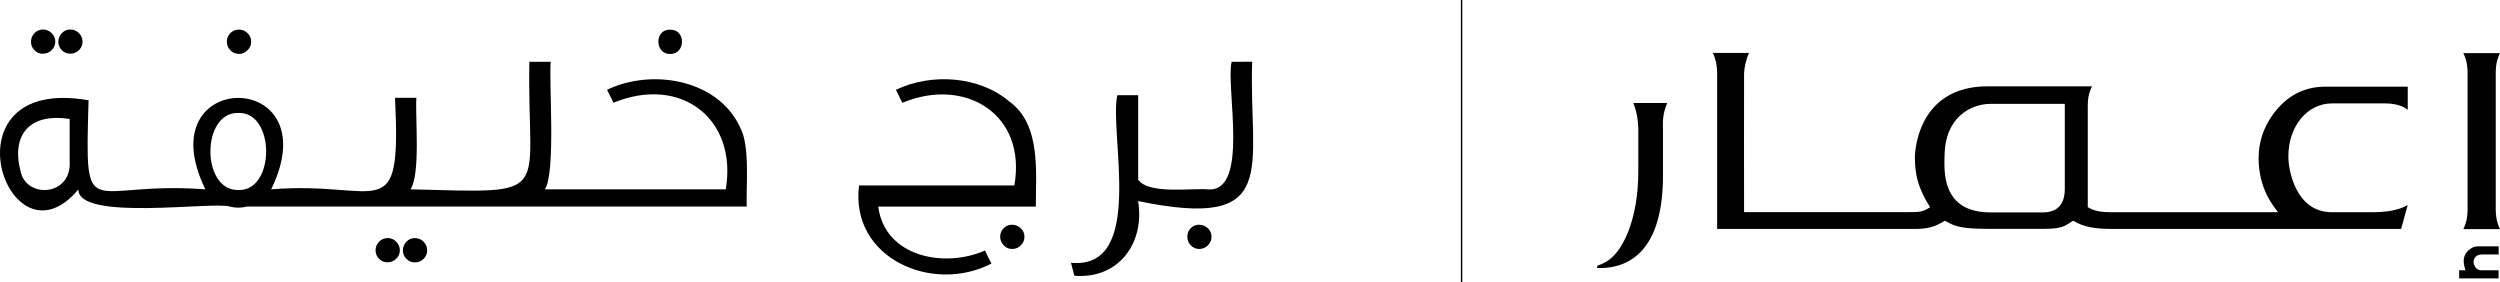
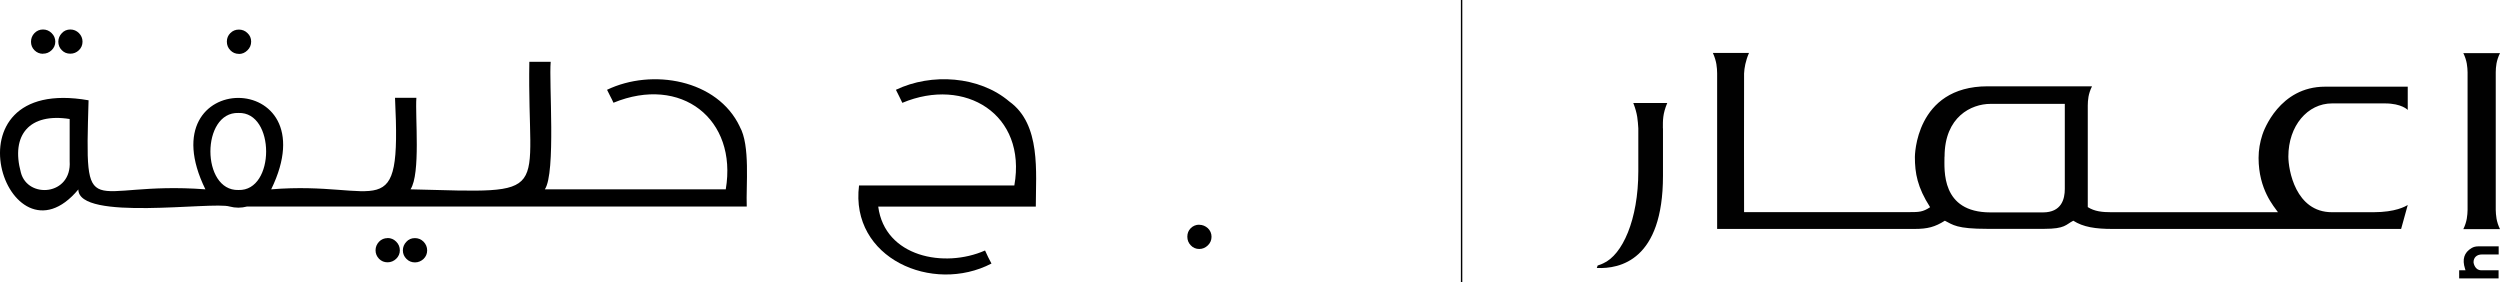
<svg xmlns="http://www.w3.org/2000/svg" id="Layer_1" viewBox="334.08 241.27 264.48 29.84">
  <defs>
    <style>
      .cls-1 {
        fill: #010101;
      }
    </style>
  </defs>
  <rect class="cls-1" x="488.63" y="241.27" width=".15" height="29.84" />
  <path class="cls-1" d="M539.8,257.84c0-4.22,2.84-5.58,4.85-5.58h7.87v9c0,1.06-.34,2.48-2.31,2.48h-5.56c-5.25,0-4.86-4.5-4.86-5.89M510,254.85c0-.85-.03-1.51.46-2.68h-3.59c.46,1.18.47,1.83.53,2.68v4.54c0,5.13-1.68,8.84-3.71,9.74-.12.05-.31.15-.59.23l-.09.26c2.44.11,7-.81,7-9.75v-5.02M588.8,250.44h-8.75c-4.82,0-6.49,4.64-6.63,5.09-.25.77-.4,1.59-.4,2.45,0,3.36,1.64,5.14,2.05,5.74h-17.63c-.95,0-1.77-.08-2.49-.54v-10.75c.01-.56.04-1.21.45-2.03h-11.04c-7.7,0-7.7,7.47-7.7,7.47,0,1.72.26,3.21,1.61,5.32-.77.51-1.17.52-2.2.52h-17.48s-.02-14.38,0-14.67c.03-.59.15-1.31.52-2.17h-3.82c.4.89.44,1.55.45,2.17v16.45h20.86c1.42,0,2.18-.21,3.23-.87.87.44,1.24.86,4.49.86h6.02c2.24,0,2.27-.45,3.08-.86,1.05.67,2.33.87,4.16.87h30.52l.7-2.53c-.25.14-1.27.76-3.63.76h-4.39c-3.86,0-4.61-4.49-4.61-5.89,0-3.26,2.04-5.62,4.62-5.62h5.59c1.79,0,2.42.69,2.42.69v-2.47ZM598.42,267.33h-2.12c-.3,0-.54.06-.74.18-.8.47-1.02,1.19-.7,2.19l.05.16h-.67v.86h4.17v-.86h-1.86c-.63,0-.79-.74-.79-.84,0-.51.34-.83.89-.83h1.77v-.86ZM598.11,263.48c0-.06,0-14.57,0-14.57.01-.56.05-1.21.45-2.02h-3.88c.4.82.43,1.47.45,2.02,0,0,0,14.51,0,14.57-.02.56-.05,1.21-.45,2.03h3.88c-.4-.82-.43-1.47-.45-2.03" />
  <path d="M460.95,265.04c-.35,0-.66.13-.9.37-.24.24-.36.54-.36.9s.12.66.36.91c.24.26.55.39.9.39s.65-.13.91-.38c.26-.25.39-.56.39-.91s-.13-.66-.39-.91c-.26-.23-.56-.36-.91-.36" />
  <path d="M440.86,252.01c-3.17-2.7-8.24-3.04-12-1.24.25.51.45.88.68,1.38,6.61-2.78,13.19,1.18,11.85,8.74h-16.43c-.97,7.7,7.79,11.5,14.01,8.26-.25-.47-.46-.87-.68-1.38-4.3,1.9-10.6.69-11.3-4.64h16.67c0-3.63.57-8.7-2.8-11.12" />
-   <path d="M441.16,265.04c-.35,0-.66.13-.9.37-.25.25-.37.55-.37.9s.13.65.37.91c.24.26.54.39.9.39s.66-.13.91-.38c.26-.25.39-.56.39-.91s-.13-.65-.39-.9c-.26-.24-.56-.37-.91-.37" />
-   <path d="M464.38,247.81c-.66,2.62,1.96,13.92-2.56,13.49-1.63-.14-6.27.56-7.33-1.03v-8.93s-2.21,0-2.21,0c-.88,4.12,3.03,18.49-4.9,17.73l.36,1.37c4.73.38,7.48-3.52,6.74-7.9,15.24,3.15,11.69-3.44,12.07-14.74" />
-   <path d="M404.97,246.98c1.67.02,1.69-2.61,0-2.57-1.67-.05-1.64,2.59,0,2.57" />
  <path d="M359.35,246.98c.35,0,.65-.13.91-.39.26-.25.39-.56.39-.92s-.13-.66-.39-.9c-.25-.25-.56-.37-.91-.37s-.65.12-.9.37c-.24.24-.37.54-.37.9s.12.66.36.91c.25.26.55.39.91.39" />
  <path d="M375.08,266.46c-.35,0-.66.13-.9.38-.24.26-.37.56-.37.91s.13.65.37.9c.25.25.55.37.9.37s.66-.13.91-.37c.26-.25.39-.55.39-.9s-.13-.66-.39-.92c-.25-.25-.56-.38-.91-.38" />
  <path d="M377.97,266.46c-.36,0-.67.13-.9.39-.24.25-.37.56-.37.91s.13.65.38.9c.25.25.55.37.9.37s.65-.13.91-.37c.25-.24.38-.55.38-.9s-.13-.66-.38-.92c-.25-.25-.56-.38-.91-.38" />
  <path d="M338.63,246.95c.35,0,.65-.12.91-.37.26-.25.39-.55.39-.9s-.13-.66-.39-.91c-.25-.25-.56-.38-.91-.38s-.66.13-.91.39c-.24.25-.36.56-.36.91s.12.65.37.9c.25.25.56.37.9.37" />
  <path d="M341.52,246.95c.34,0,.65-.12.91-.37.25-.24.38-.55.38-.9s-.13-.66-.38-.91c-.25-.25-.56-.38-.91-.38s-.67.13-.9.39c-.24.25-.37.56-.37.9s.12.66.37.9c.24.25.54.37.9.37" />
  <path d="M412.35,254.68c-2.37-5.02-9.31-6.19-14.05-3.91.24.52.46.87.68,1.37,7.15-2.94,13.14,1.71,11.88,9.16h-19.14c1.18-1.73.42-11.36.62-13.49h-2.26c-.25,14.45,2.88,13.88-12.57,13.49,1.08-1.65.48-7.69.62-9.68h-2.26c.68,13.94-1.5,8.73-13.1,9.68,6.3-12.92-13.28-12.87-6.96,0-12.64-.95-12.75,4.19-12.36-9.42-15.71-2.76-8.53,18.37-1.08,9.43-.02,3.4,14.22,1.25,16.01,1.81.59.16,1.24.16,1.83,0,0,0,52.87,0,52.87,0-.09-2.23.39-6.46-.74-8.45M341.45,258.32c.24,3.65-4.43,4-5.16,1.21-1.09-3.99.91-6.34,5.16-5.67v4.46ZM359.31,261.37c-3.96.12-3.96-8.28,0-8.15,3.9-.13,3.9,8.28,0,8.15" />
</svg>